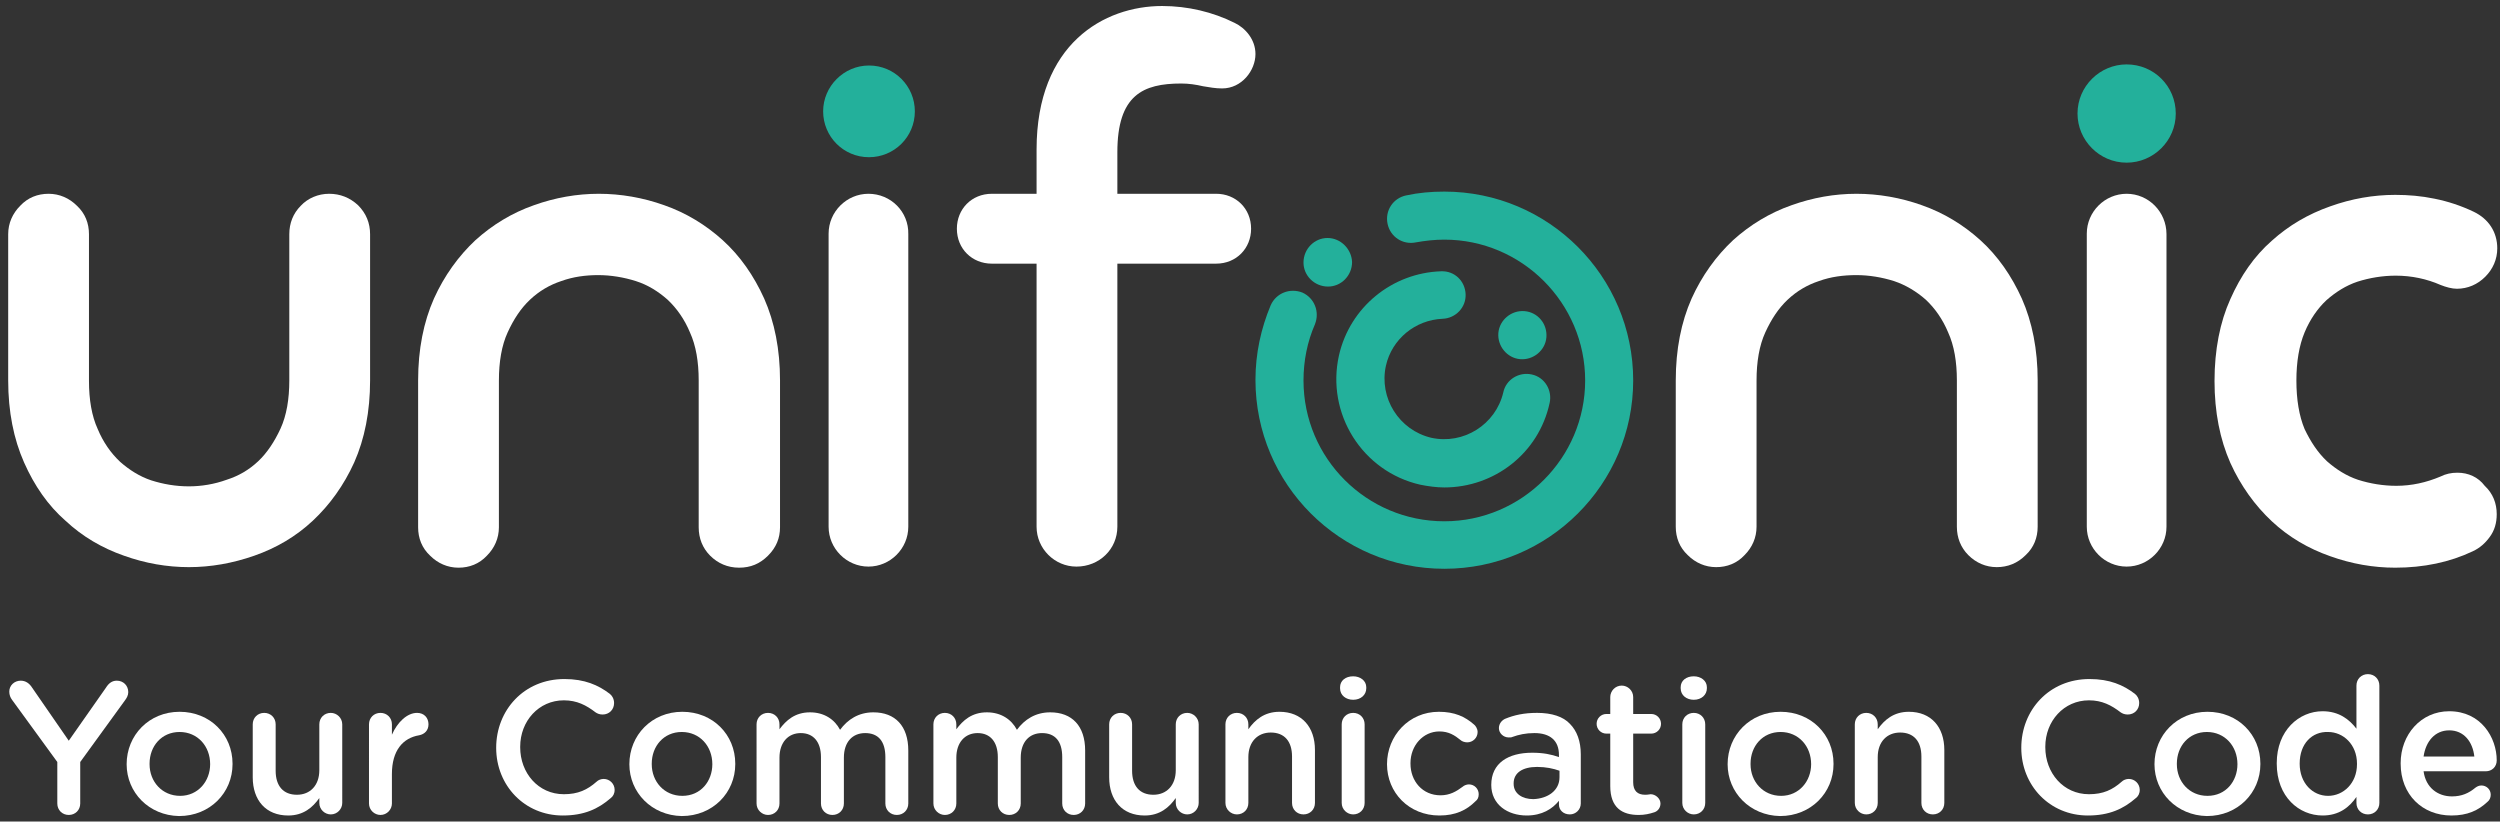
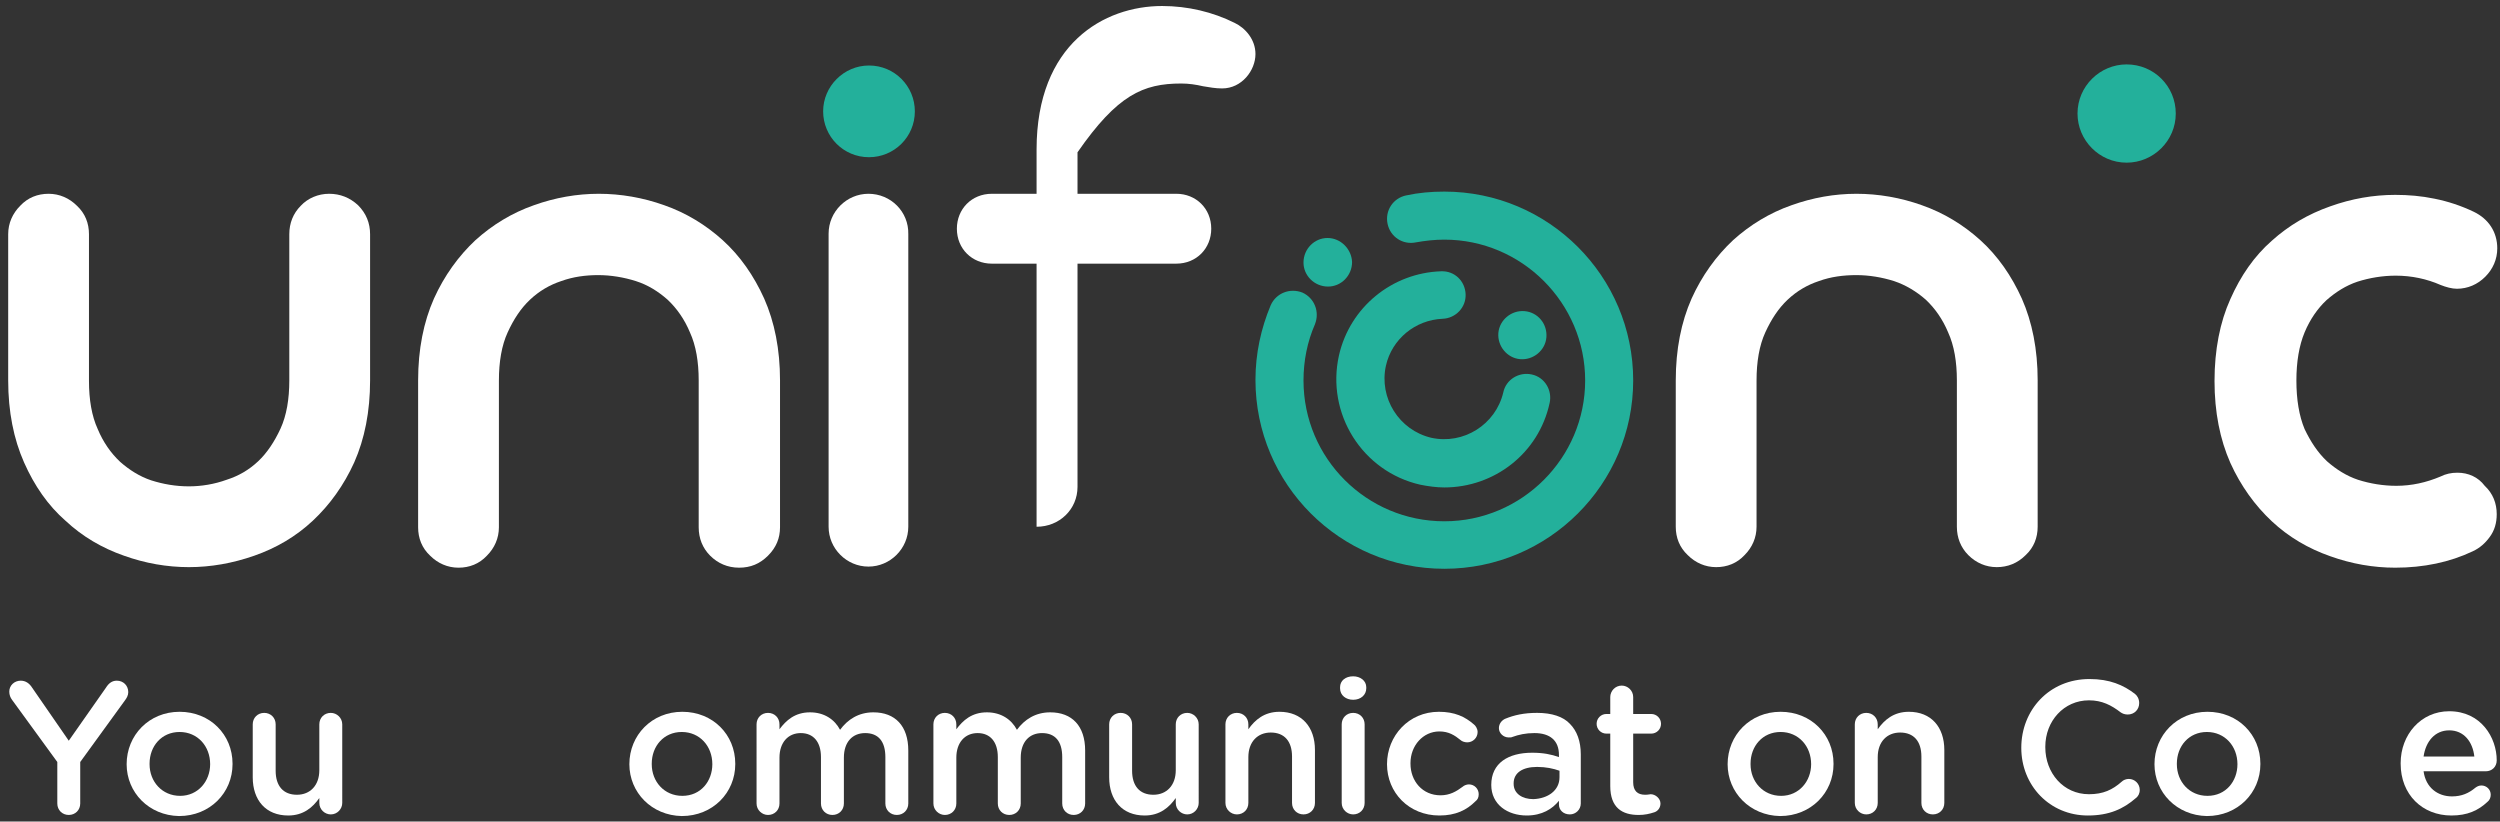
<svg xmlns="http://www.w3.org/2000/svg" version="1.1" id="Layer_1" x="0px" y="0px" viewBox="0 0 458 150.5" style="enable-background:new 0 0 458 150.5;" xml:space="preserve">
  <rect x="0" y="0" width="458" height="150.5" fill="#333333" stroke="none" />
  <style type="text/css">
	.st0{fill:#FFFFFF;}
	.st1{fill:#23B09B;}
</style>
  <g>
    <g>
      <g>
        <path class="st0" d="M60.3,35.5c-2,0-3.9,0.8-5.2,2.2c-1.4,1.4-2.1,3.2-2.1,5.2v26.8c0,3.4-0.5,6.4-1.6,8.8     c-1.1,2.4-2.5,4.5-4.1,6c-1.7,1.6-3.6,2.7-5.8,3.4c-2.2,0.8-4.6,1.2-6.9,1.2c-2.4,0-4.7-0.4-6.9-1.1c-2.1-0.7-4-1.9-5.7-3.4     c-1.7-1.6-3.1-3.6-4.1-6c-1.1-2.4-1.6-5.4-1.6-8.8V42.9c0-2-0.7-3.8-2.2-5.2c-1.4-1.4-3.2-2.2-5.2-2.2c-2,0-3.8,0.7-5.2,2.2     c-1.4,1.4-2.2,3.2-2.2,5.2v26.8c0,5.7,1,10.7,2.9,15C6.3,89,8.8,92.6,12,95.4c3.1,2.9,6.7,5,10.7,6.4c3.9,1.4,7.9,2.1,11.9,2.1     c4,0,8-0.7,12-2.1c4-1.4,7.6-3.5,10.7-6.4c3.1-2.9,5.7-6.5,7.6-10.7c1.9-4.3,2.9-9.3,2.9-15V42.9c0-2-0.7-3.8-2.2-5.3     C64.1,36.2,62.3,35.5,60.3,35.5" />
        <path class="st0" d="M132.4,44c-3.1-2.8-6.7-5-10.7-6.4c-3.9-1.4-8-2.1-12-2.1c-4,0-8,0.7-11.9,2.1c-4,1.4-7.6,3.6-10.7,6.4     c-3.1,2.9-5.7,6.5-7.6,10.7c-1.9,4.3-2.9,9.3-2.9,15v26.9c0,2,0.7,3.8,2.2,5.2c1.4,1.4,3.2,2.2,5.2,2.2c2,0,3.8-0.7,5.2-2.2     c1.4-1.4,2.2-3.2,2.2-5.2V69.7c0-3.4,0.5-6.4,1.6-8.8c1.1-2.4,2.4-4.4,4.1-6c1.7-1.6,3.6-2.7,5.7-3.4c2.2-0.8,4.5-1.1,6.8-1.1     c2.3,0,4.7,0.4,6.9,1.1c2.2,0.7,4.1,1.9,5.8,3.4c1.7,1.6,3.1,3.6,4.1,6c1.1,2.4,1.6,5.4,1.6,8.8v26.9c0,2,0.7,3.8,2.1,5.2     c1.4,1.4,3.2,2.2,5.3,2.2c2.1,0,3.8-0.7,5.3-2.2c1.5-1.5,2.2-3.2,2.2-5.2V69.7c0-5.7-1-10.7-2.9-15     C138.1,50.5,135.6,46.9,132.4,44" />
        <path class="st0" d="M362.8,44c-3.1-2.8-6.7-5-10.7-6.4c-3.9-1.4-8-2.1-12-2.1c-4,0-8,0.7-11.9,2.1c-4,1.4-7.6,3.6-10.7,6.4     c-3.1,2.9-5.7,6.5-7.6,10.7c-1.9,4.3-2.9,9.3-2.9,15v26.8c0,2,0.7,3.8,2.2,5.2c1.4,1.4,3.2,2.2,5.2,2.2c2,0,3.8-0.7,5.2-2.2     c1.4-1.4,2.2-3.2,2.2-5.2V69.7c0-3.4,0.5-6.4,1.6-8.8c1.1-2.4,2.4-4.4,4.1-6c1.7-1.6,3.6-2.7,5.7-3.4c2.2-0.8,4.5-1.1,6.9-1.1     c2.3,0,4.7,0.4,6.9,1.1c2.1,0.7,4.1,1.9,5.8,3.4c1.7,1.6,3.1,3.6,4.1,6c1.1,2.4,1.6,5.4,1.6,8.8v26.8c0,2,0.7,3.8,2.1,5.2     c1.4,1.4,3.2,2.2,5.2,2.2c2,0,3.8-0.7,5.3-2.2c1.5-1.4,2.2-3.2,2.2-5.2V69.7c0-5.7-1-10.7-2.9-15C368.5,50.5,366,46.9,362.8,44" />
        <path class="st0" d="M450.2,86.6c-1.1,0-2.1,0.2-3.1,0.7c-2.6,1.1-5.3,1.7-8.1,1.7c-2.4,0-4.8-0.4-7-1.1c-2.1-0.7-4-1.9-5.7-3.4     c-1.7-1.6-3-3.6-4.1-5.9c-1-2.4-1.5-5.4-1.5-8.9c0-3.4,0.5-6.4,1.5-8.8c1-2.4,2.4-4.4,4-5.9c1.7-1.5,3.6-2.7,5.7-3.4     c2.2-0.7,4.6-1.1,7-1.1c2.9,0,5.7,0.6,8.2,1.7c1,0.4,2.1,0.7,3,0.7c2,0,3.8-0.8,5.2-2.2c1.4-1.4,2.2-3.2,2.2-5.2     c0-3-1.6-5.4-4.3-6.7c-2.3-1.1-4.7-1.9-7.2-2.4c-2.4-0.5-4.8-0.7-7.2-0.7c-4,0-8,0.7-11.9,2.1c-4,1.4-7.6,3.5-10.7,6.3     c-3.2,2.8-5.7,6.4-7.6,10.7c-1.9,4.2-2.9,9.3-2.9,15c0,5.7,1,10.7,2.9,15c1.9,4.2,4.5,7.8,7.6,10.7c3.1,2.9,6.7,5,10.7,6.4     c3.9,1.4,7.9,2.1,11.9,2.1c5.2,0,10-1,14.2-3c1.3-0.6,2.3-1.5,3.1-2.6c0.9-1.2,1.3-2.6,1.3-4.2c0-2-0.7-3.8-2.2-5.2     C454,87.4,452.2,86.6,450.2,86.6" />
        <path class="st1" d="M159.2,12c-4.6,0-8.4,3.8-8.4,8.4c0,4.6,3.7,8.4,8.4,8.4c4.6,0,8.4-3.7,8.4-8.4     C167.6,15.8,163.9,12,159.2,12" />
        <path class="st1" d="M389.6,11.8c-4.9,0-9,4-9,9c0,4.9,4,9,9,9c4.9,0,9-4,9-9C398.6,15.8,394.6,11.8,389.6,11.8" />
-         <path class="st0" d="M389.6,35.5c-4,0-7.3,3.3-7.3,7.3v53.7c0,4,3.3,7.3,7.3,7.3c4,0,7.3-3.3,7.3-7.3V42.9     C396.9,38.8,393.6,35.5,389.6,35.5" />
        <path class="st0" d="M159.1,35.5c-4,0-7.3,3.3-7.3,7.3v53.7c0,4,3.3,7.3,7.3,7.3c4,0,7.3-3.3,7.3-7.3V42.9     C166.5,38.8,163.2,35.5,159.1,35.5" />
-         <path class="st0" d="M216.4,15.3c1.4,0,2.7,0.2,4,0.5c1.2,0.2,2.3,0.4,3.5,0.4c3.6,0,6.1-3.3,6.1-6.3c0-2.7-1.9-4.8-3.8-5.7     c-4-2-8.6-3.1-13.3-3.1c-10.6,0-23,6.9-23,26.3v8.1h-8.2c-3.7,0-6.4,2.8-6.4,6.4c0,3.7,2.8,6.4,6.4,6.4h8.2v48.2     c0,4,3.3,7.3,7.3,7.3c4.2,0,7.5-3.2,7.5-7.3V48.3h18.1c3.7,0,6.4-2.8,6.4-6.4c0-3.7-2.8-6.4-6.4-6.4h-18.1v-7.6     C204.7,17.4,209.4,15.3,216.4,15.3" />
+         <path class="st0" d="M216.4,15.3c1.4,0,2.7,0.2,4,0.5c1.2,0.2,2.3,0.4,3.5,0.4c3.6,0,6.1-3.3,6.1-6.3c0-2.7-1.9-4.8-3.8-5.7     c-4-2-8.6-3.1-13.3-3.1c-10.6,0-23,6.9-23,26.3v8.1h-8.2c-3.7,0-6.4,2.8-6.4,6.4c0,3.7,2.8,6.4,6.4,6.4h8.2v48.2     c4.2,0,7.5-3.2,7.5-7.3V48.3h18.1c3.7,0,6.4-2.8,6.4-6.4c0-3.7-2.8-6.4-6.4-6.4h-18.1v-7.6     C204.7,17.4,209.4,15.3,216.4,15.3" />
        <g>
          <path class="st1" d="M264.6,104.2c-19.1,0-34.6-15.5-34.6-34.6c0-4.8,1-9.4,2.8-13.7c1-2.2,3.5-3.2,5.8-2.3      c2.2,1,3.2,3.5,2.3,5.8c-1.4,3.2-2.1,6.7-2.1,10.3c0,14.3,11.6,25.8,25.8,25.8c14.2,0,25.8-11.6,25.8-25.8      c0-14.2-11.6-25.8-25.8-25.8c-1.8,0-3.5,0.2-5.2,0.5c-2.4,0.5-4.7-1-5.2-3.4c-0.5-2.4,1-4.7,3.4-5.2c2.3-0.5,4.6-0.7,7-0.7      c19.1,0,34.6,15.5,34.6,34.6C299.2,88.7,283.7,104.2,264.6,104.2" />
          <path class="st1" d="M279.3,57c-2.4-0.2-4.6,1.6-4.8,4c-0.2,2.4,1.6,4.6,4,4.8c2.4,0.2,4.6-1.6,4.8-4      C283.5,59.3,281.7,57.2,279.3,57" />
          <path class="st1" d="M243.2,43.6c-2.4,0-4.4,2-4.4,4.5c0,2.4,2,4.4,4.5,4.4c2.4,0,4.4-2,4.4-4.5      C247.6,45.6,245.6,43.6,243.2,43.6" />
          <path class="st1" d="M264.6,89.3c-1.4,0-2.9-0.2-4.4-0.5c-10.6-2.4-17.3-13-14.9-23.7c2-8.8,9.7-15.1,18.7-15.4      c2.5-0.1,4.4,1.8,4.5,4.2c0.1,2.4-1.8,4.4-4.2,4.5c-5,0.2-9.3,3.7-10.4,8.6c-1.3,5.9,2.4,11.8,8.3,13.2      c5.9,1.3,11.8-2.4,13.2-8.3c0.5-2.4,2.9-3.8,5.2-3.3c2.4,0.5,3.8,2.9,3.3,5.2C281.9,83.1,273.7,89.3,264.6,89.3" />
        </g>
      </g>
      <g>
        <g>
          <path class="st0" d="M10.5,139.6l-8.3-11.4c-0.3-0.4-0.5-0.9-0.5-1.5c0-1.1,0.9-2,2.1-2c0.9,0,1.6,0.5,2.1,1.3l6.7,9.7l6.8-9.7      c0.5-0.8,1.1-1.3,2-1.3c1.2,0,2.1,0.9,2.1,2.1c0,0.6-0.3,1.1-0.6,1.5l-8.2,11.3v7.6c0,1.2-0.9,2.1-2.1,2.1      c-1.2,0-2.1-0.9-2.1-2.1V139.6z" />
          <path class="st0" d="M23.2,140L23.2,140c0-5.3,4.1-9.6,9.7-9.6s9.7,4.2,9.7,9.5v0.1c0,5.2-4.1,9.5-9.8,9.5      C27.3,149.4,23.2,145.2,23.2,140z M38.5,140L38.5,140c0-3.3-2.3-5.9-5.6-5.9c-3.3,0-5.5,2.6-5.5,5.8v0.1c0,3.2,2.3,5.8,5.6,5.8      C36.3,145.8,38.5,143.1,38.5,140z" />
          <path class="st0" d="M62.7,147.1c0,1.1-0.9,2.1-2.1,2.1c-1.1,0-2.1-0.9-2.1-2.1v-0.9c-1.2,1.7-2.9,3.2-5.7,3.2      c-4.1,0-6.5-2.8-6.5-7v-9.7c0-1.2,0.9-2.1,2.1-2.1c1.2,0,2.1,0.9,2.1,2.1v8.5c0,2.8,1.4,4.4,3.9,4.4c2.4,0,4.1-1.7,4.1-4.5v-8.4      c0-1.2,0.9-2.1,2.1-2.1c1.1,0,2.1,0.9,2.1,2.1V147.1z" />
-           <path class="st0" d="M67.6,132.7c0-1.2,0.9-2.1,2.1-2.1s2.1,0.9,2.1,2.1v1.9c1-2.3,2.8-4,4.6-4c1.3,0,2.1,0.9,2.1,2.1      c0,1.1-0.7,1.8-1.7,2c-3,0.5-5,2.8-5,7.1v5.4c0,1.1-0.9,2.1-2.1,2.1c-1.1,0-2.1-0.9-2.1-2.1V132.7z" />
-           <path class="st0" d="M90.9,137L90.9,137c0-6.9,5.1-12.6,12.5-12.6c3.7,0,6.2,1.1,8.3,2.7c0.4,0.3,0.8,0.9,0.8,1.7      c0,1.2-0.9,2.1-2.1,2.1c-0.6,0-1-0.2-1.3-0.4c-1.7-1.3-3.4-2.2-5.8-2.2c-4.6,0-8,3.8-8,8.5v0.1c0,4.7,3.3,8.6,8,8.6      c2.6,0,4.3-0.8,6-2.3c0.3-0.3,0.8-0.5,1.3-0.5c1.1,0,2,0.9,2,2c0,0.7-0.3,1.2-0.7,1.5c-2.3,2-4.9,3.2-8.8,3.2      C96.1,149.4,90.9,143.9,90.9,137z" />
          <path class="st0" d="M115.3,140L115.3,140c0-5.3,4.1-9.6,9.7-9.6s9.7,4.2,9.7,9.5v0.1c0,5.2-4.1,9.5-9.8,9.5      C119.4,149.4,115.3,145.2,115.3,140z M130.5,140L130.5,140c0-3.3-2.3-5.9-5.6-5.9c-3.3,0-5.5,2.6-5.5,5.8v0.1      c0,3.2,2.3,5.8,5.6,5.8C128.4,145.8,130.5,143.1,130.5,140z" />
          <path class="st0" d="M138.6,132.7c0-1.2,0.9-2.1,2.1-2.1c1.2,0,2.1,0.9,2.1,2.1v0.9c1.2-1.6,2.8-3.1,5.6-3.1      c2.6,0,4.5,1.3,5.5,3.2c1.4-1.9,3.4-3.2,6.1-3.2c4,0,6.4,2.5,6.4,7v9.7c0,1.2-0.9,2.1-2.1,2.1s-2.1-0.9-2.1-2.1v-8.5      c0-2.9-1.3-4.4-3.7-4.4c-2.3,0-3.9,1.6-3.9,4.5v8.4c0,1.2-0.9,2.1-2.1,2.1c-1.2,0-2.1-0.9-2.1-2.1v-8.5c0-2.8-1.4-4.4-3.7-4.4      c-2.3,0-3.9,1.7-3.9,4.5v8.4c0,1.2-0.9,2.1-2.1,2.1c-1.1,0-2.1-0.9-2.1-2.1V132.7z" />
          <path class="st0" d="M171,132.7c0-1.2,0.9-2.1,2.1-2.1c1.2,0,2.1,0.9,2.1,2.1v0.9c1.2-1.6,2.8-3.1,5.6-3.1      c2.6,0,4.5,1.3,5.5,3.2c1.4-1.9,3.4-3.2,6.1-3.2c4,0,6.4,2.5,6.4,7v9.7c0,1.2-0.9,2.1-2.1,2.1c-1.2,0-2.1-0.9-2.1-2.1v-8.5      c0-2.9-1.3-4.4-3.7-4.4c-2.3,0-3.9,1.6-3.9,4.5v8.4c0,1.2-0.9,2.1-2.1,2.1c-1.2,0-2.1-0.9-2.1-2.1v-8.5c0-2.8-1.4-4.4-3.7-4.4      c-2.3,0-3.9,1.7-3.9,4.5v8.4c0,1.2-0.9,2.1-2.1,2.1c-1.1,0-2.1-0.9-2.1-2.1V132.7z" />
          <path class="st0" d="M219.6,147.1c0,1.1-0.9,2.1-2.1,2.1c-1.1,0-2.1-0.9-2.1-2.1v-0.9c-1.2,1.7-2.9,3.2-5.7,3.2      c-4.1,0-6.5-2.8-6.5-7v-9.7c0-1.2,0.9-2.1,2.1-2.1c1.2,0,2.1,0.9,2.1,2.1v8.5c0,2.8,1.4,4.4,3.9,4.4c2.4,0,4.1-1.7,4.1-4.5v-8.4      c0-1.2,0.9-2.1,2.1-2.1c1.1,0,2.1,0.9,2.1,2.1V147.1z" />
          <path class="st0" d="M224.5,132.7c0-1.2,0.9-2.1,2.1-2.1s2.1,0.9,2.1,2.1v0.9c1.2-1.7,2.9-3.2,5.7-3.2c4.1,0,6.5,2.8,6.5,7v9.7      c0,1.2-0.9,2.1-2.1,2.1s-2.1-0.9-2.1-2.1v-8.5c0-2.8-1.4-4.4-3.9-4.4c-2.4,0-4.1,1.7-4.1,4.5v8.4c0,1.2-0.9,2.1-2.1,2.1      c-1.1,0-2.1-0.9-2.1-2.1V132.7z" />
          <path class="st0" d="M245.5,125.9c0-1.2,1-2,2.4-2c1.3,0,2.4,0.8,2.4,2v0.2c0,1.2-1,2.1-2.4,2.1c-1.3,0-2.4-0.8-2.4-2.1V125.9z       M245.8,132.7c0-1.2,0.9-2.1,2.1-2.1c1.2,0,2.1,0.9,2.1,2.1v14.4c0,1.2-0.9,2.1-2.1,2.1c-1.1,0-2.1-0.9-2.1-2.1V132.7z" />
          <path class="st0" d="M254.1,140L254.1,140c0-5.2,4-9.6,9.5-9.6c2.9,0,4.8,0.9,6.4,2.3c0.3,0.2,0.7,0.8,0.7,1.4      c0,1.1-0.9,1.9-1.9,1.9c-0.5,0-1-0.2-1.2-0.4c-1.1-0.9-2.2-1.6-3.9-1.6c-3,0-5.3,2.6-5.3,5.8v0.1c0,3.2,2.2,5.8,5.5,5.8      c1.7,0,2.9-0.7,4.1-1.6c0.2-0.2,0.7-0.4,1.1-0.4c1,0,1.8,0.8,1.8,1.8c0,0.6-0.2,1-0.6,1.3c-1.6,1.6-3.6,2.6-6.6,2.6      C258.1,149.4,254.1,145.2,254.1,140z" />
          <path class="st0" d="M273.2,143.8L273.2,143.8c0-4,3.1-5.9,7.5-5.9c2,0,3.5,0.3,4.9,0.8v-0.4c0-2.6-1.6-4-4.5-4      c-1.6,0-2.9,0.3-4,0.7c-0.2,0.1-0.4,0.1-0.7,0.1c-1,0-1.8-0.8-1.8-1.7c0-0.8,0.5-1.4,1.1-1.7c1.7-0.7,3.5-1.1,5.9-1.1      c2.7,0,4.8,0.7,6,2c1.3,1.3,2,3.2,2,5.6v9c0,1.1-0.9,2-2,2c-1.2,0-2-0.8-2-1.8v-0.7c-1.2,1.5-3.1,2.7-5.9,2.7      C276.2,149.4,273.2,147.4,273.2,143.8z M285.7,142.4v-1.2c-1.1-0.4-2.5-0.7-4.1-0.7c-2.7,0-4.3,1.1-4.3,3v0.1      c0,1.8,1.6,2.8,3.6,2.8C283.6,146.3,285.7,144.8,285.7,142.4z" />
          <path class="st0" d="M295,144v-9.6h-0.7c-1,0-1.8-0.8-1.8-1.8s0.8-1.8,1.8-1.8h0.7v-3.1c0-1.1,0.9-2.1,2.1-2.1      c1.1,0,2.1,0.9,2.1,2.1v3.1h3.3c1,0,1.8,0.8,1.8,1.8s-0.8,1.8-1.8,1.8h-3.3v8.9c0,1.6,0.8,2.3,2.2,2.3c0.5,0,0.9-0.1,1-0.1      c0.9,0,1.8,0.8,1.8,1.7c0,0.8-0.5,1.4-1.1,1.6c-0.9,0.3-1.8,0.5-2.9,0.5C297.2,149.3,295,148,295,144z" />
-           <path class="st0" d="M307.9,125.9c0-1.2,1-2,2.4-2c1.3,0,2.4,0.8,2.4,2v0.2c0,1.2-1,2.1-2.4,2.1c-1.3,0-2.4-0.8-2.4-2.1V125.9z       M308.2,132.7c0-1.2,0.9-2.1,2.1-2.1c1.2,0,2.1,0.9,2.1,2.1v14.4c0,1.2-0.9,2.1-2.1,2.1c-1.1,0-2.1-0.9-2.1-2.1V132.7z" />
          <path class="st0" d="M316.5,140L316.5,140c0-5.3,4.1-9.6,9.7-9.6c5.6,0,9.7,4.2,9.7,9.5v0.1c0,5.2-4.1,9.5-9.8,9.5      C320.6,149.4,316.5,145.2,316.5,140z M331.8,140L331.8,140c0-3.3-2.3-5.9-5.6-5.9c-3.3,0-5.5,2.6-5.5,5.8v0.1      c0,3.2,2.3,5.8,5.6,5.8C329.6,145.8,331.8,143.1,331.8,140z" />
          <path class="st0" d="M339.8,132.7c0-1.2,0.9-2.1,2.1-2.1c1.2,0,2.1,0.9,2.1,2.1v0.9c1.2-1.7,2.9-3.2,5.7-3.2      c4.1,0,6.5,2.8,6.5,7v9.7c0,1.2-0.9,2.1-2.1,2.1s-2.1-0.9-2.1-2.1v-8.5c0-2.8-1.4-4.4-3.9-4.4c-2.4,0-4.1,1.7-4.1,4.5v8.4      c0,1.2-0.9,2.1-2.1,2.1c-1.1,0-2.1-0.9-2.1-2.1V132.7z" />
          <path class="st0" d="M370.3,137L370.3,137c0-6.9,5.1-12.6,12.5-12.6c3.7,0,6.2,1.1,8.3,2.7c0.4,0.3,0.8,0.9,0.8,1.7      c0,1.2-0.9,2.1-2.1,2.1c-0.6,0-1-0.2-1.3-0.4c-1.7-1.3-3.4-2.2-5.8-2.2c-4.6,0-8,3.8-8,8.5v0.1c0,4.7,3.3,8.6,8,8.6      c2.6,0,4.3-0.8,6-2.3c0.3-0.3,0.8-0.5,1.3-0.5c1.1,0,2,0.9,2,2c0,0.7-0.3,1.2-0.7,1.5c-2.3,2-4.9,3.2-8.8,3.2      C375.5,149.4,370.3,143.9,370.3,137z" />
          <path class="st0" d="M394.7,140L394.7,140c0-5.3,4.1-9.6,9.7-9.6c5.6,0,9.7,4.2,9.7,9.5v0.1c0,5.2-4.1,9.5-9.8,9.5      C398.8,149.4,394.7,145.2,394.7,140z M409.9,140L409.9,140c0-3.3-2.3-5.9-5.6-5.9c-3.3,0-5.5,2.6-5.5,5.8v0.1      c0,3.2,2.3,5.8,5.6,5.8C407.8,145.8,409.9,143.1,409.9,140z" />
-           <path class="st0" d="M435.9,147.1c0,1.2-0.9,2.1-2.1,2.1c-1.2,0-2.1-0.9-2.1-2.1V146c-1.3,1.9-3.2,3.4-6.2,3.4      c-4.3,0-8.4-3.4-8.4-9.5v-0.1c0-6,4.1-9.5,8.4-9.5c3,0,4.9,1.5,6.2,3.2v-7.9c0-1.2,0.9-2.1,2.1-2.1c1.2,0,2.1,0.9,2.1,2.1V147.1      z M421.3,139.9L421.3,139.9c0,3.6,2.4,5.9,5.2,5.9c2.8,0,5.3-2.3,5.3-5.8v-0.1c0-3.5-2.5-5.8-5.3-5.8      C423.6,134,421.3,136.2,421.3,139.9z" />
          <path class="st0" d="M449.1,149.4c-5.3,0-9.3-3.8-9.3-9.5v-0.1c0-5.2,3.7-9.5,8.9-9.5c5.8,0,8.7,4.8,8.7,9c0,1.2-0.9,2-2,2H444      c0.4,3,2.6,4.6,5.2,4.6c1.8,0,3.1-0.6,4.3-1.6c0.3-0.2,0.6-0.4,1.1-0.4c0.9,0,1.7,0.7,1.7,1.7c0,0.5-0.2,1-0.6,1.3      C454,148.5,452,149.4,449.1,149.4z M453.3,138.6c-0.3-2.7-1.9-4.8-4.6-4.8c-2.6,0-4.3,2-4.7,4.8H453.3z" />
        </g>
      </g>
    </g>
  </g>
</svg>